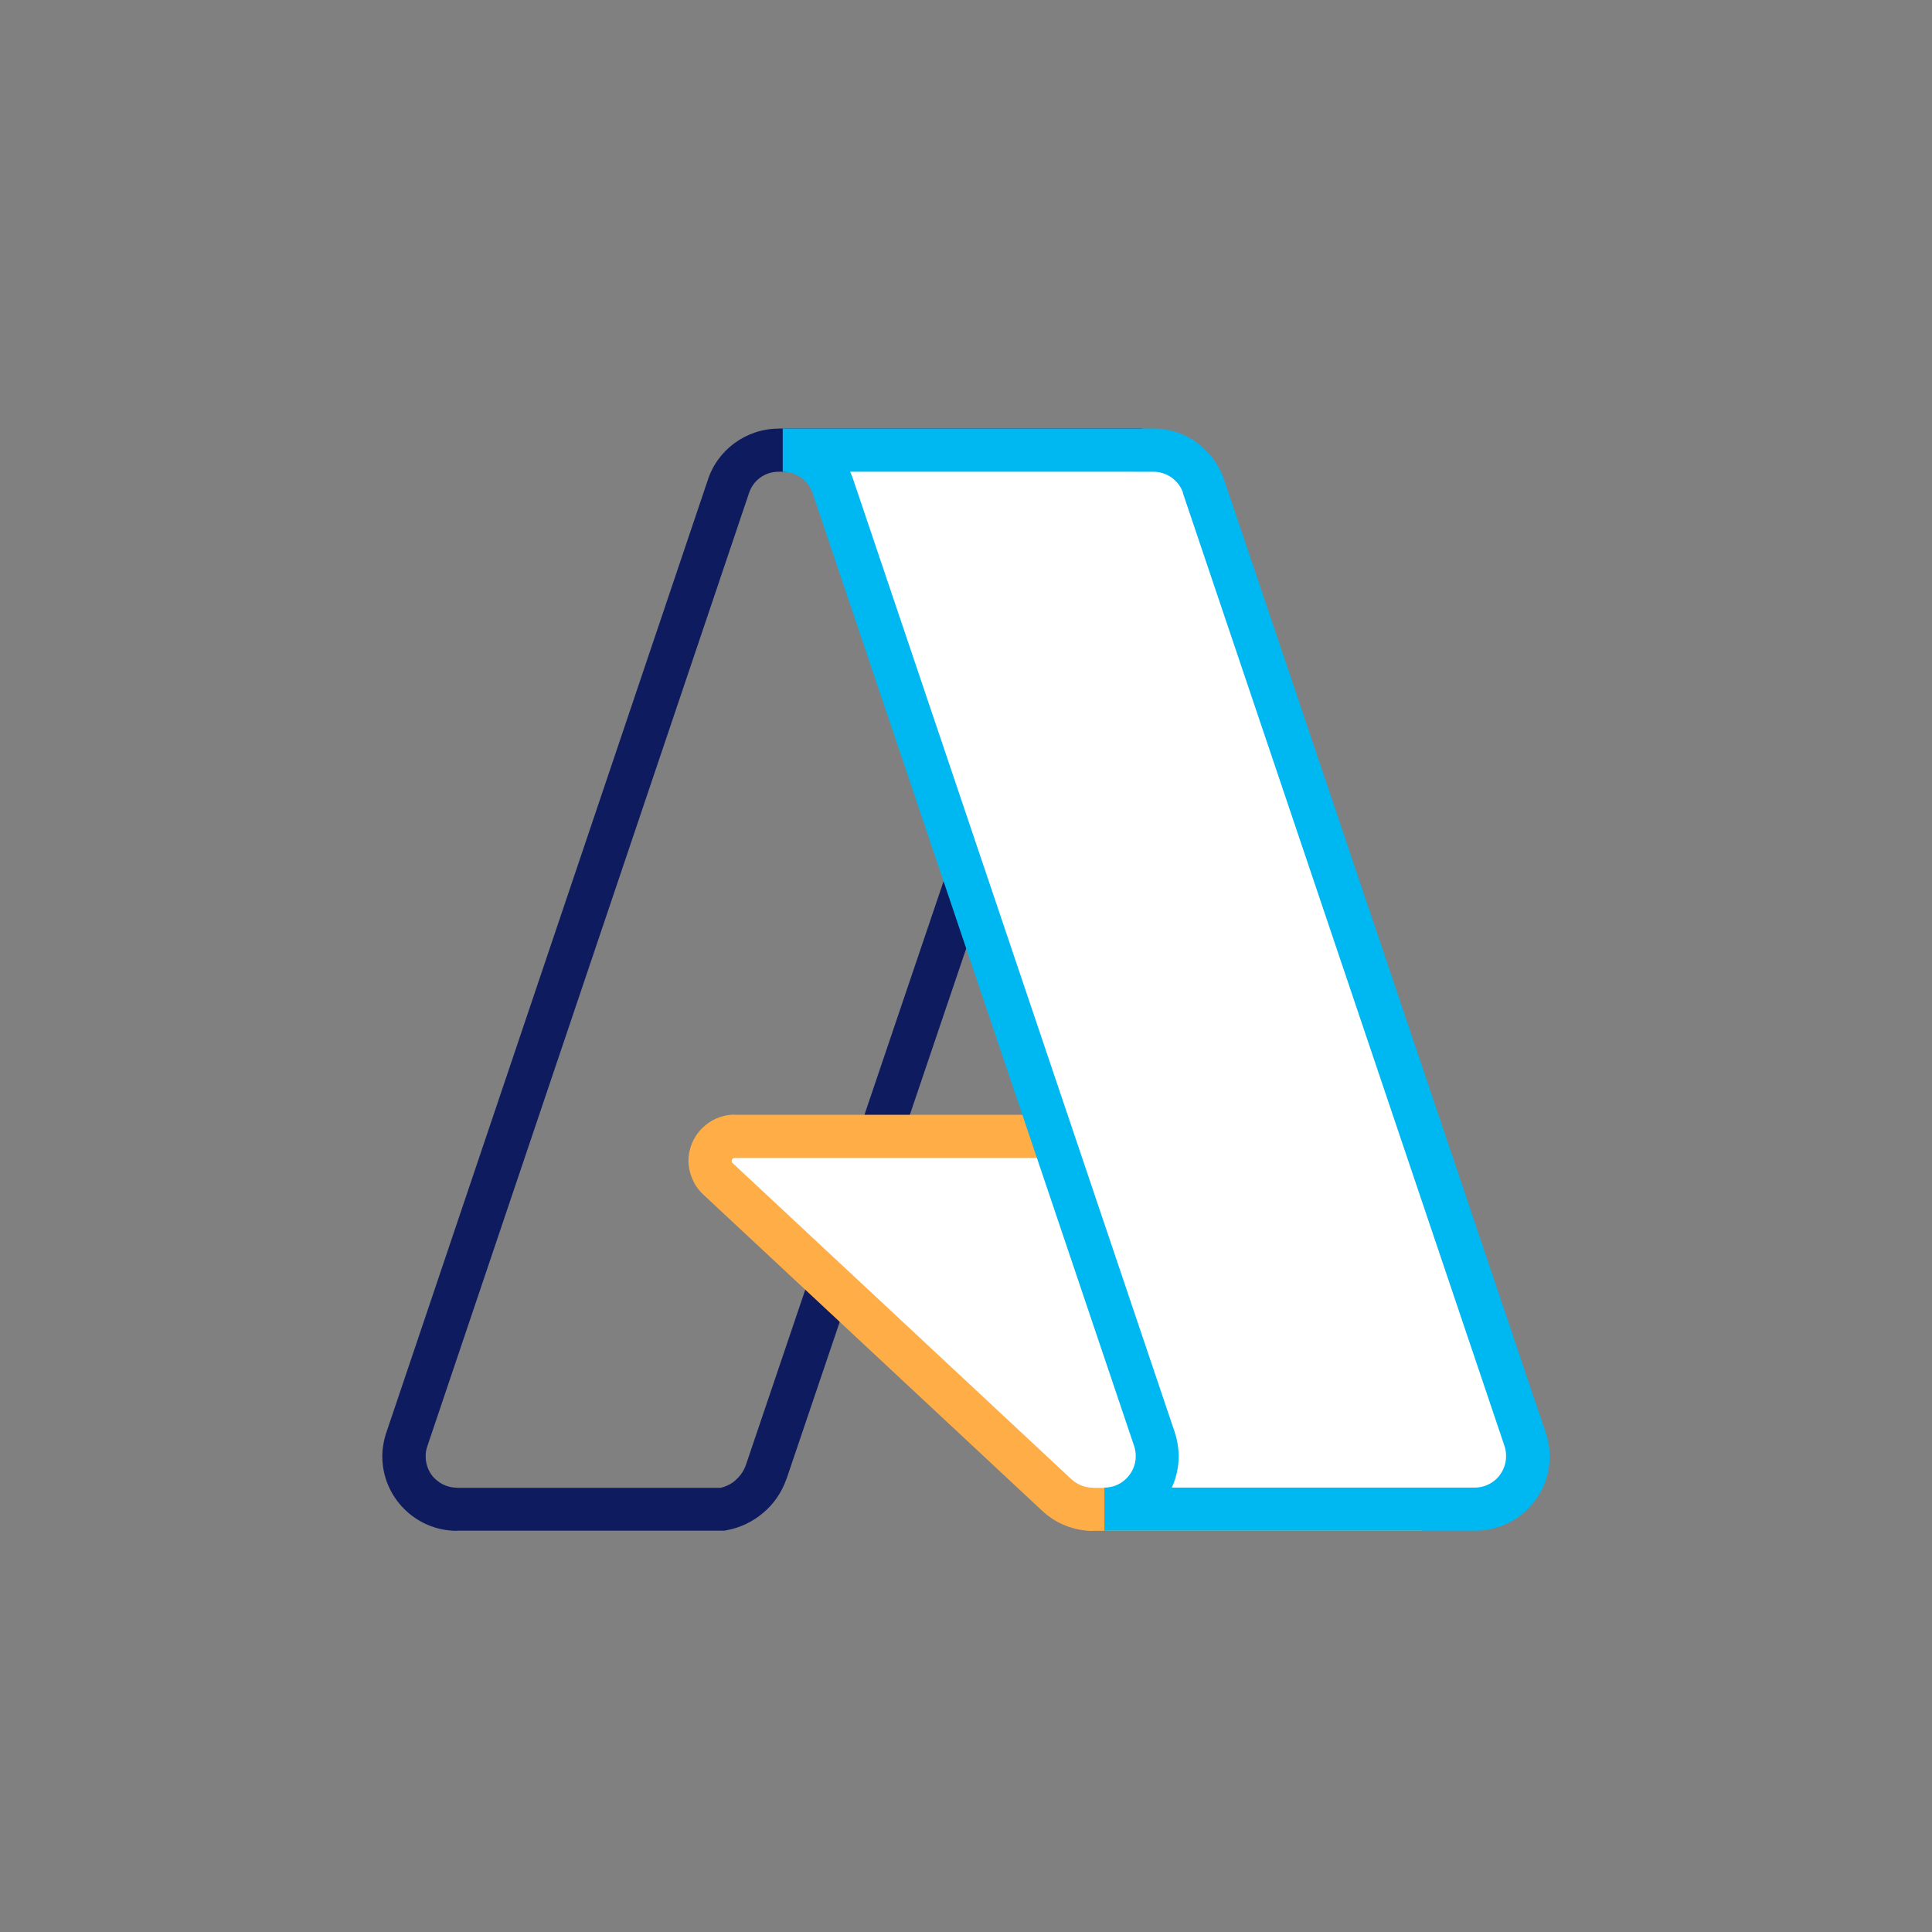
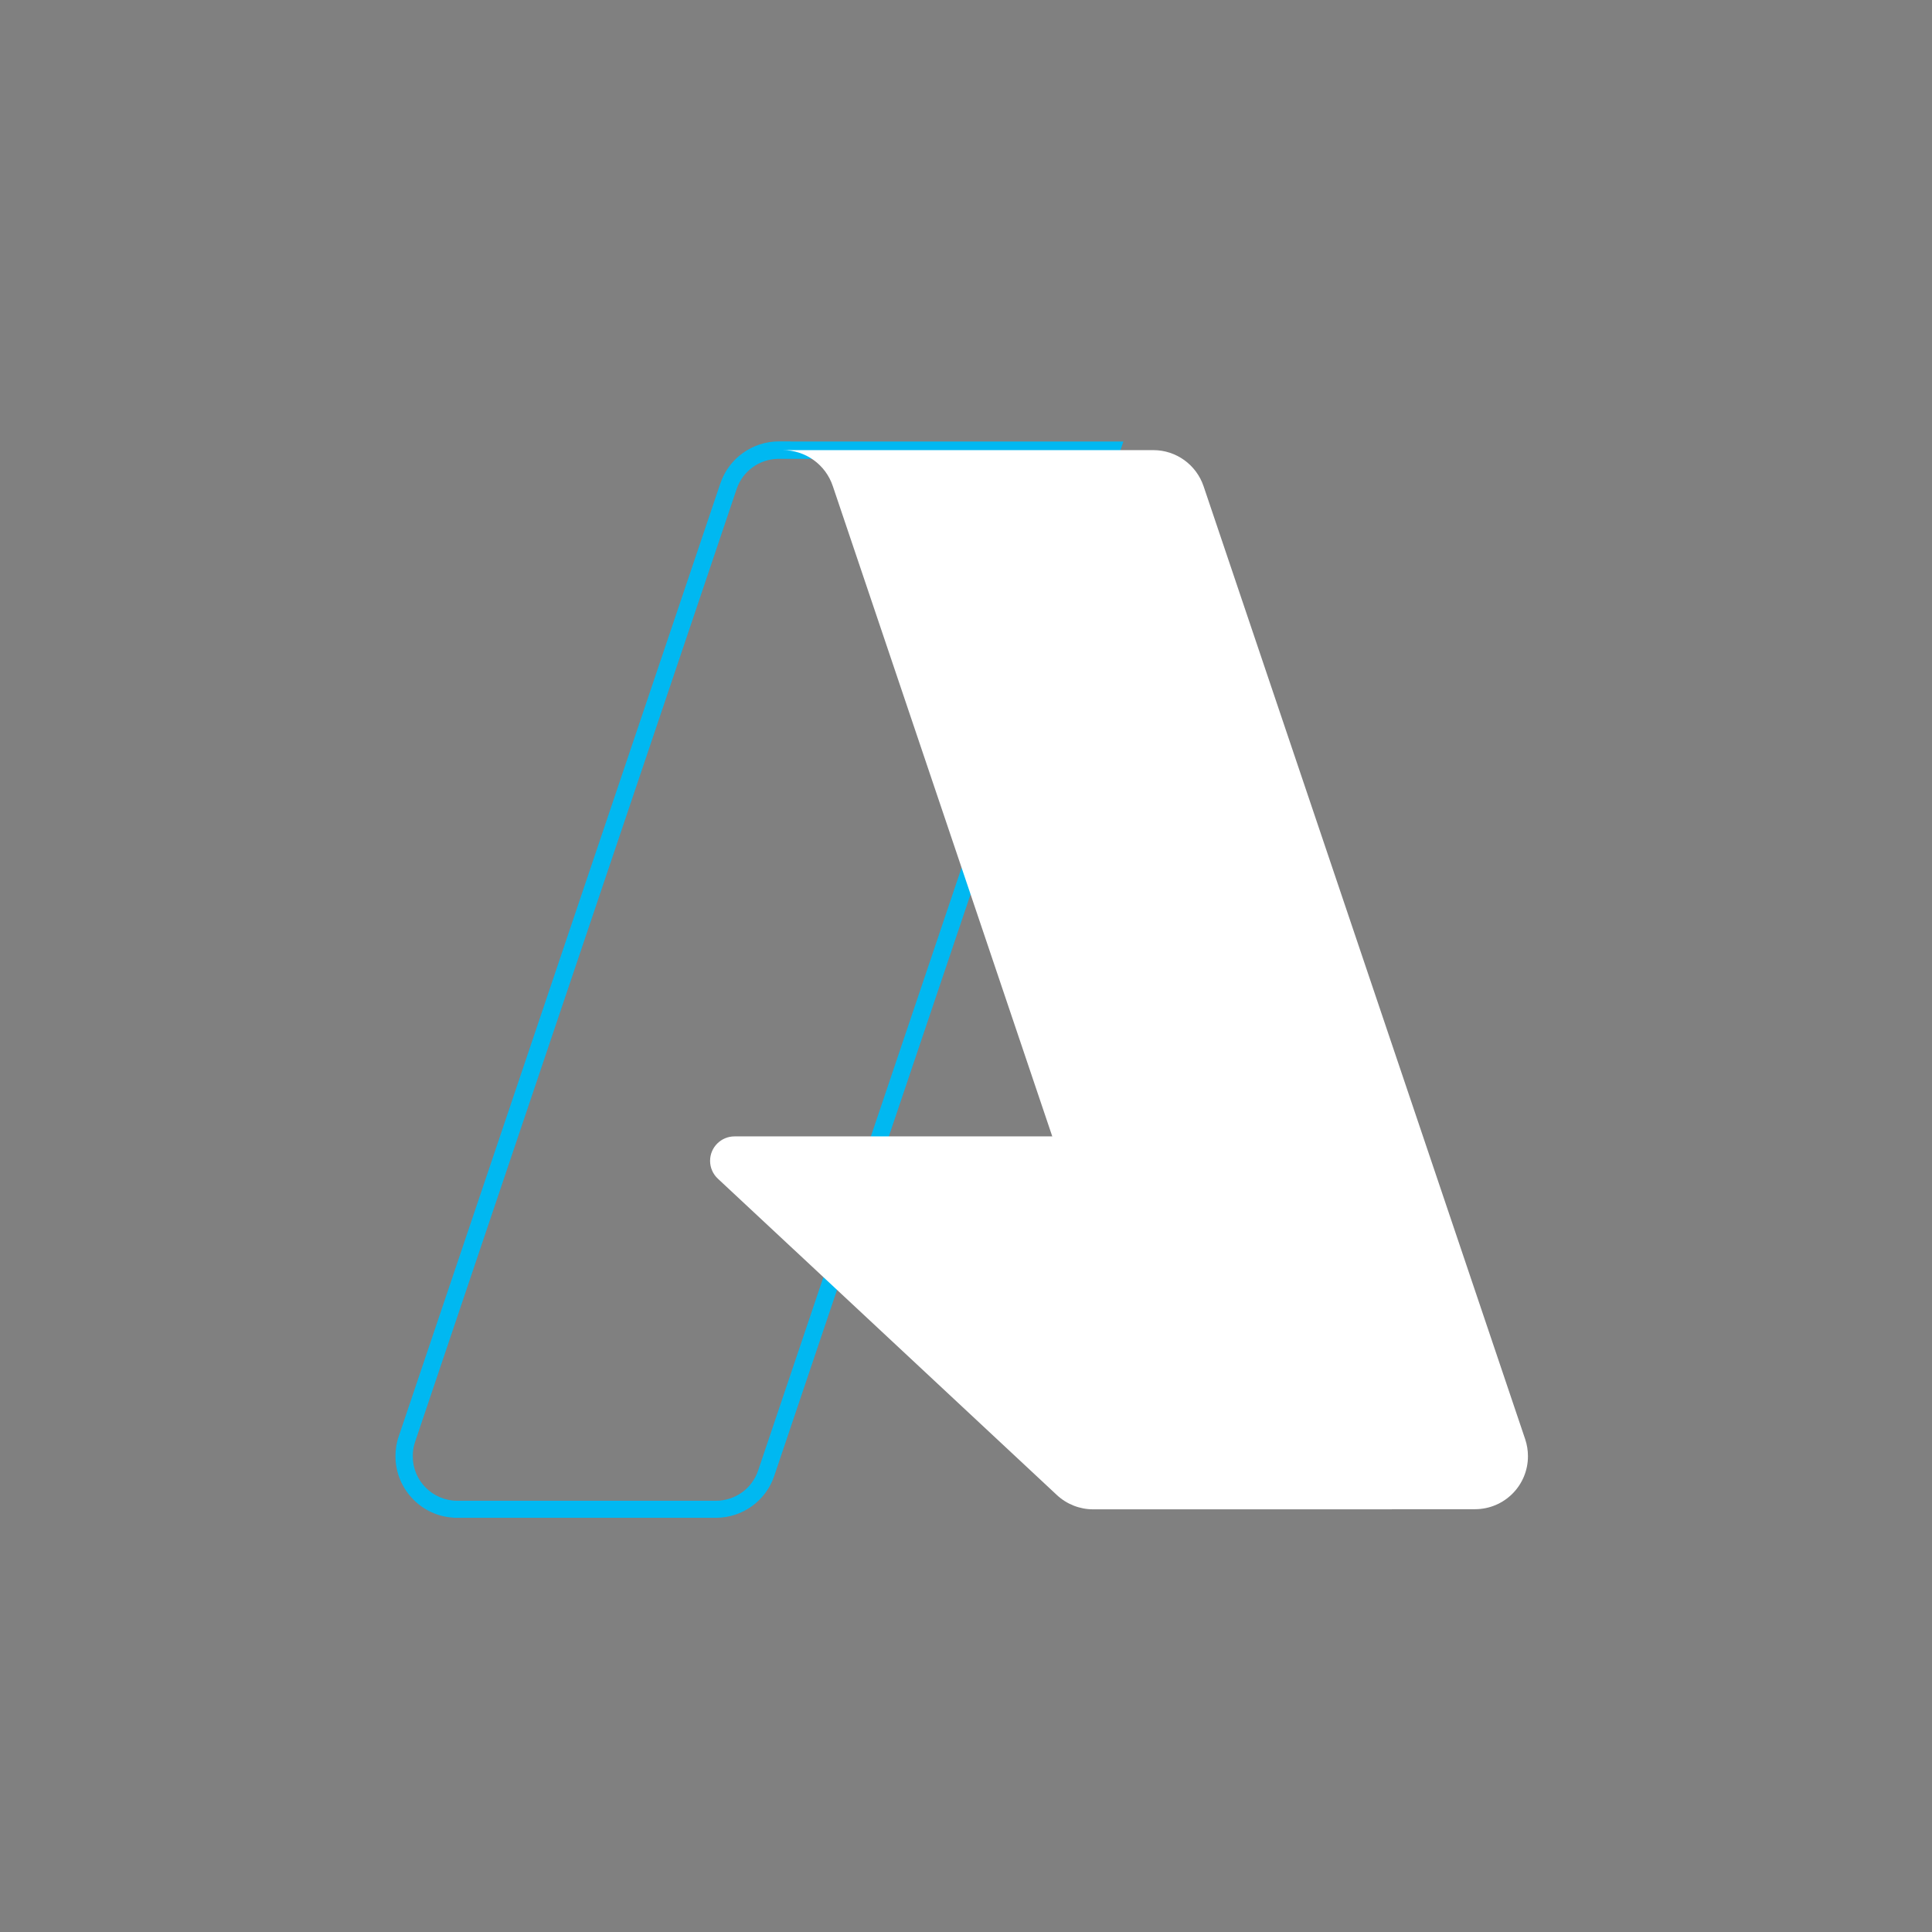
<svg xmlns="http://www.w3.org/2000/svg" width="42.867mm" height="42.867mm" style="shape-rendering:geometricPrecision; text-rendering:geometricPrecision; image-rendering:optimizeQuality; fill-rule:evenodd; clip-rule:evenodd" viewBox="0 0 148.42 148.42">
  <rect x="0" y="0" width="148.42" height="148.42" fill="#808080" stroke="none" />
  <defs>
    <style>.fil4 {fill:none}
.fil0 {fill:#00B8F1;fill-rule:nonzero}
.fil1 {fill:#0F1B5F;fill-rule:nonzero}
.fil3 {fill:#FFAD47;fill-rule:nonzero}
.fil2 {fill:white;fill-rule:nonzero}</style>
  </defs>
  <g id="Layer_x0020_1">
    <path class="fil0" d="M60.74 33.92H86.3l-26.82 79.46c-.32.96-.94 1.77-1.72 2.33-.79.57-1.75.89-2.76.89H34.84l-.01-.01c-1.19-.07-2.27-.58-3.06-1.38-.86-.86-1.39-2.04-1.39-3.35.0-.25.02-.51.06-.76s.1-.5.19-.75l24.71-73.22c.33-.96.94-1.77 1.73-2.33.79-.57 1.75-.89 2.76-.89h.92zm23.71 1.33H59.73c-.7.02-1.36.25-1.9.64-.57.41-1.01.99-1.24 1.68l-24.71 73.22c-.06.17-.1.36-.13.54-.03.17-.04.36-.04.55.0.94.38 1.79 1 2.41.61.61 1.47 1 2.41 1h19.89c.73.0 1.43-.24 1.99-.64.57-.41 1.01-.99 1.24-1.68l26.23-77.72z" />
-     <path class="fil1" d="M59.82 36.24h-.02c-.52.0-1.01.17-1.41.46s-.7.71-.86 1.21l-.01.03-24.67 73.1-.01.03c-.05.14-.08.27-.11.4-.02.13-.03.27-.03.42.0.67.27 1.27.7 1.7h.01c.43.43 1.04.7 1.7.7h.01v.01h20.23c.43-.1.83-.3 1.15-.58v-.01c.35-.3.63-.69.79-1.14 3.64-10.74 4.68-13.82 5.98-17.65v-.01c2.63-7.78 6.19-18.29 19.88-58.67H59.82zm-.02-3.32h27.97l-.74 2.19C72.71 77.31 69.08 88.05 66.4 95.97c-1.95 5.77-3.46 10.22-5.98 17.65l-.01.01c-.36 1.03-.98 1.92-1.78 2.59-.8.68-1.77 1.15-2.83 1.34l-.15.03H35.11v.01h-.01c-1.58.0-3.01-.64-4.05-1.68-1.04-1.04-1.68-2.47-1.68-4.04.0-.32.03-.65.09-.97.06-.33.14-.65.25-.95l24.65-73.04c.37-1.18 1.11-2.18 2.07-2.88s2.13-1.11 3.37-1.11z" />
    <path class="fil2" d="M96.95 87.3H56.43s0 0 0 0c-1.04.0-1.88.84-1.88 1.88.0.52.22 1.02.6 1.37l26.04 24.3c.76.71 1.76 1.1 2.79 1.1h22.94L96.95 87.3z" />
-     <path class="fil3" d="M95.77 88.96H56.43c-.06.0-.12.02-.16.06s-.06.09-.06.16c0 .04.0.07.01.09.01.03.03.05.05.07l26.04 24.3c.23.21.49.37.77.48s.58.17.9.17v.01h20.61l-8.82-25.33zm-39.34-3.32h41.69l11.13 31.96H83.98v.01c-.72.0-1.44-.14-2.1-.4-.67-.26-1.28-.65-1.82-1.15l-26.04-24.3c-.36-.33-.64-.74-.83-1.18-.19-.45-.3-.93-.3-1.41.0-.97.4-1.85 1.04-2.49l.01-.01c.64-.64 1.52-1.04 2.49-1.04z" />
    <path class="fil2" d="M92.46 37.35c-.56-1.65-2.11-2.77-3.85-2.77H60.13c1.75.0 3.3 1.11 3.85 2.77l24.71 73.22c.14.42.21.86.21 1.3.0 2.25-1.82 4.07-4.07 4.07h28.48c2.25.0 4.07-1.82 4.07-4.07.0-.44-.07-.88-.21-1.3L92.46 37.35z" />
-     <path class="fil0" d="M90.89 37.88c-.16-.49-.48-.9-.88-1.19-.39-.28-.88-.45-1.41-.45H65.31c.09.19.16.38.23.58l24.71 73.22c.1.3.17.6.22.9.05.32.08.63.08.92.0.86-.19 1.68-.53 2.42h23.28c.66.0 1.26-.27 1.7-.71.43-.44.7-1.04.7-1.71.0-.15-.01-.28-.03-.39-.02-.13-.05-.26-.09-.38L90.87 37.87zm1.05-3.87c.95.68 1.69 1.66 2.09 2.82l24.71 73.22c.1.3.18.6.23.9.05.32.08.63.08.92.0 1.58-.64 3.01-1.68 4.04v.01c-1.03 1.03-2.46 1.67-4.05 1.67h-28.2l-.28.01v-3.32c.67.0 1.27-.27 1.7-.71.44-.44.71-1.04.71-1.7.0-.15-.01-.28-.03-.39-.02-.13-.05-.26-.09-.38l-24.71-73.22c-.16-.49-.48-.9-.88-1.19-.39-.28-.88-.45-1.41-.45v-3.32h28.48c1.22.0 2.38.39 3.34 1.08z" />
    <rect class="fil4" x="0" y="0" width="148.42" height="148.42" />
  </g>
</svg>